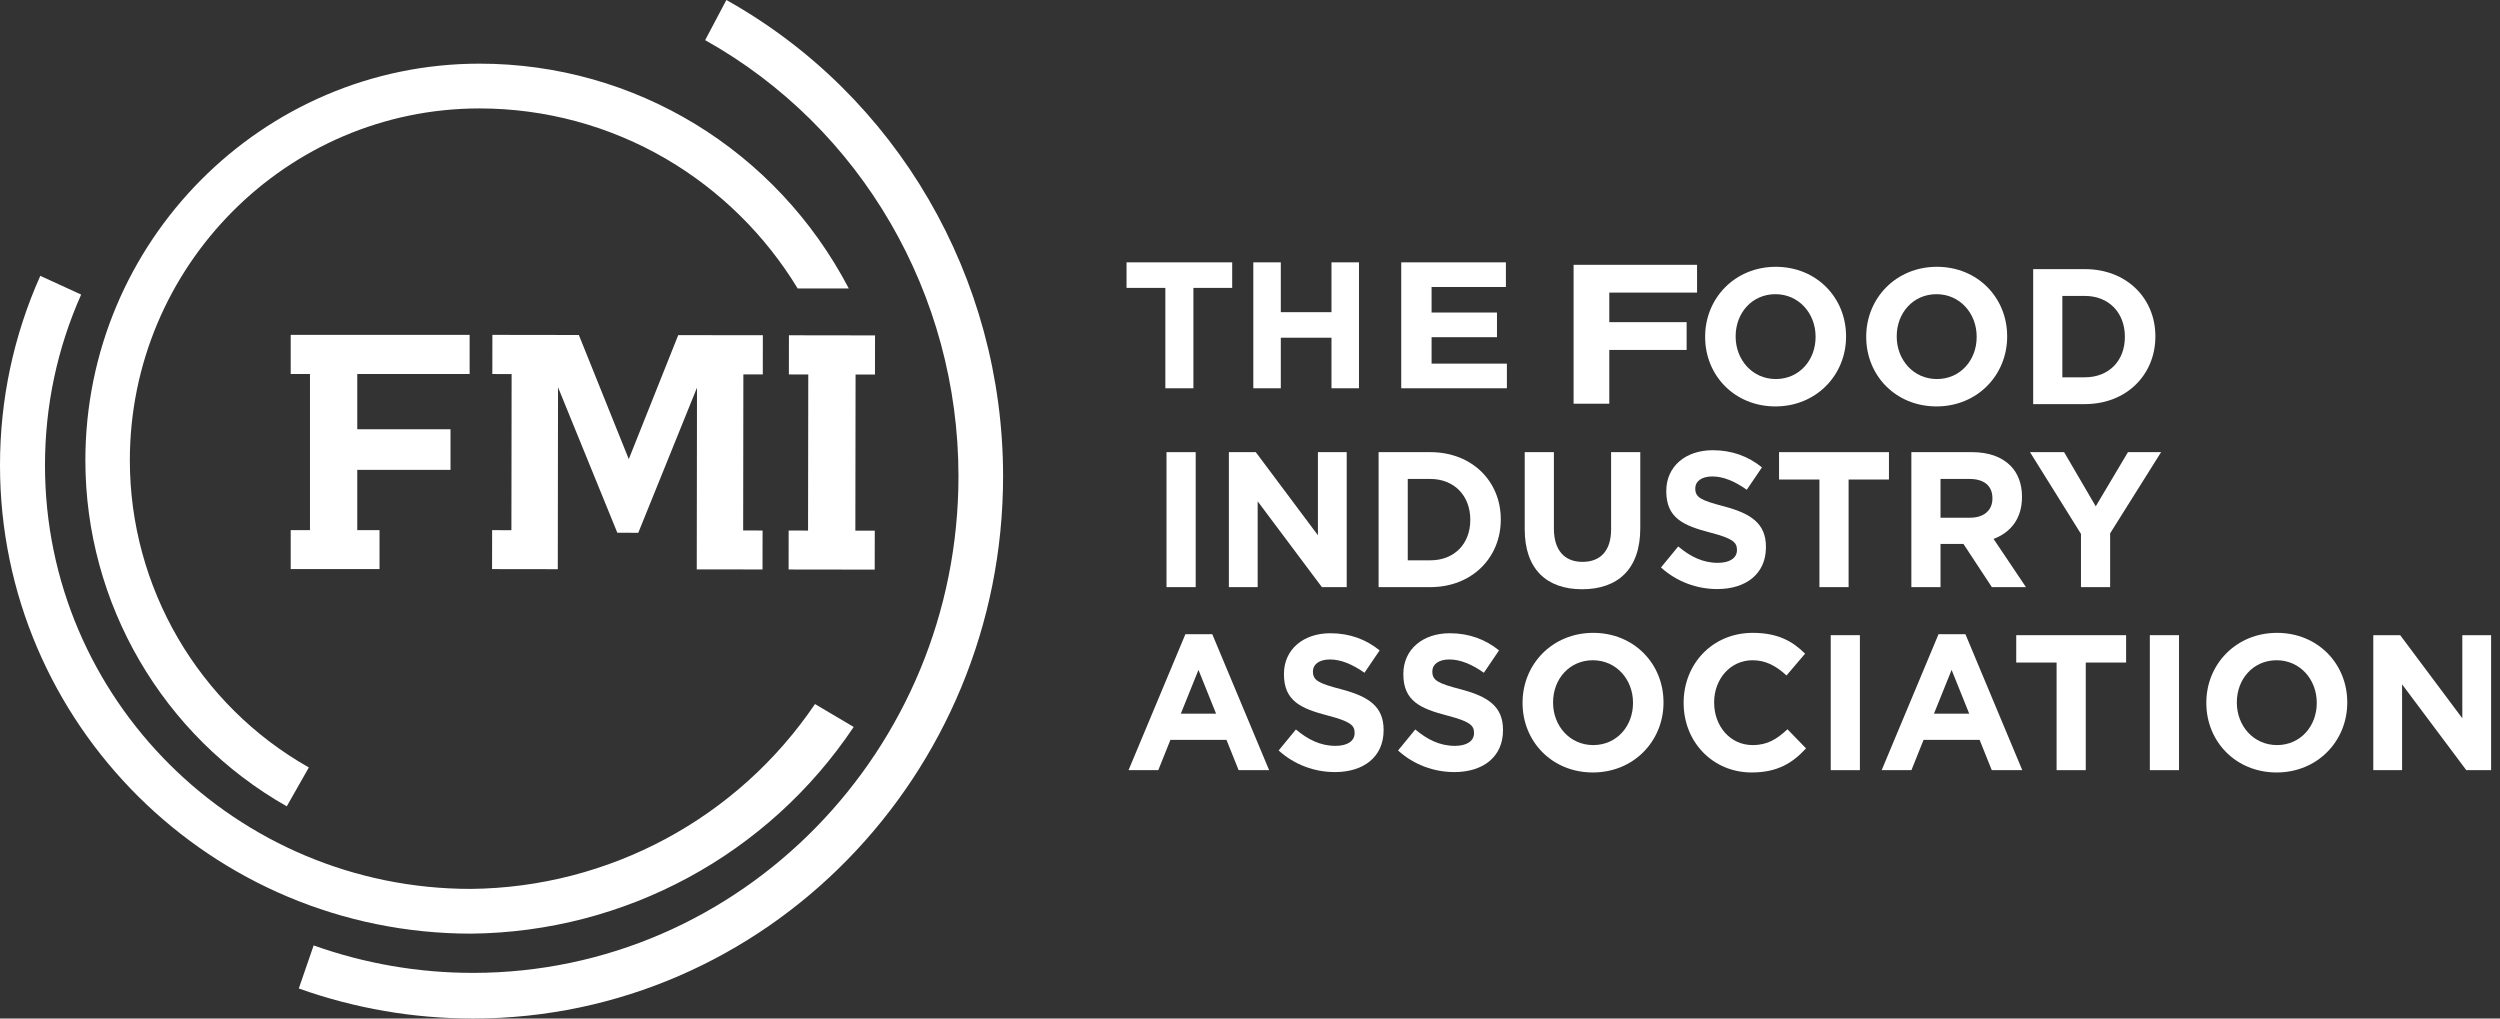
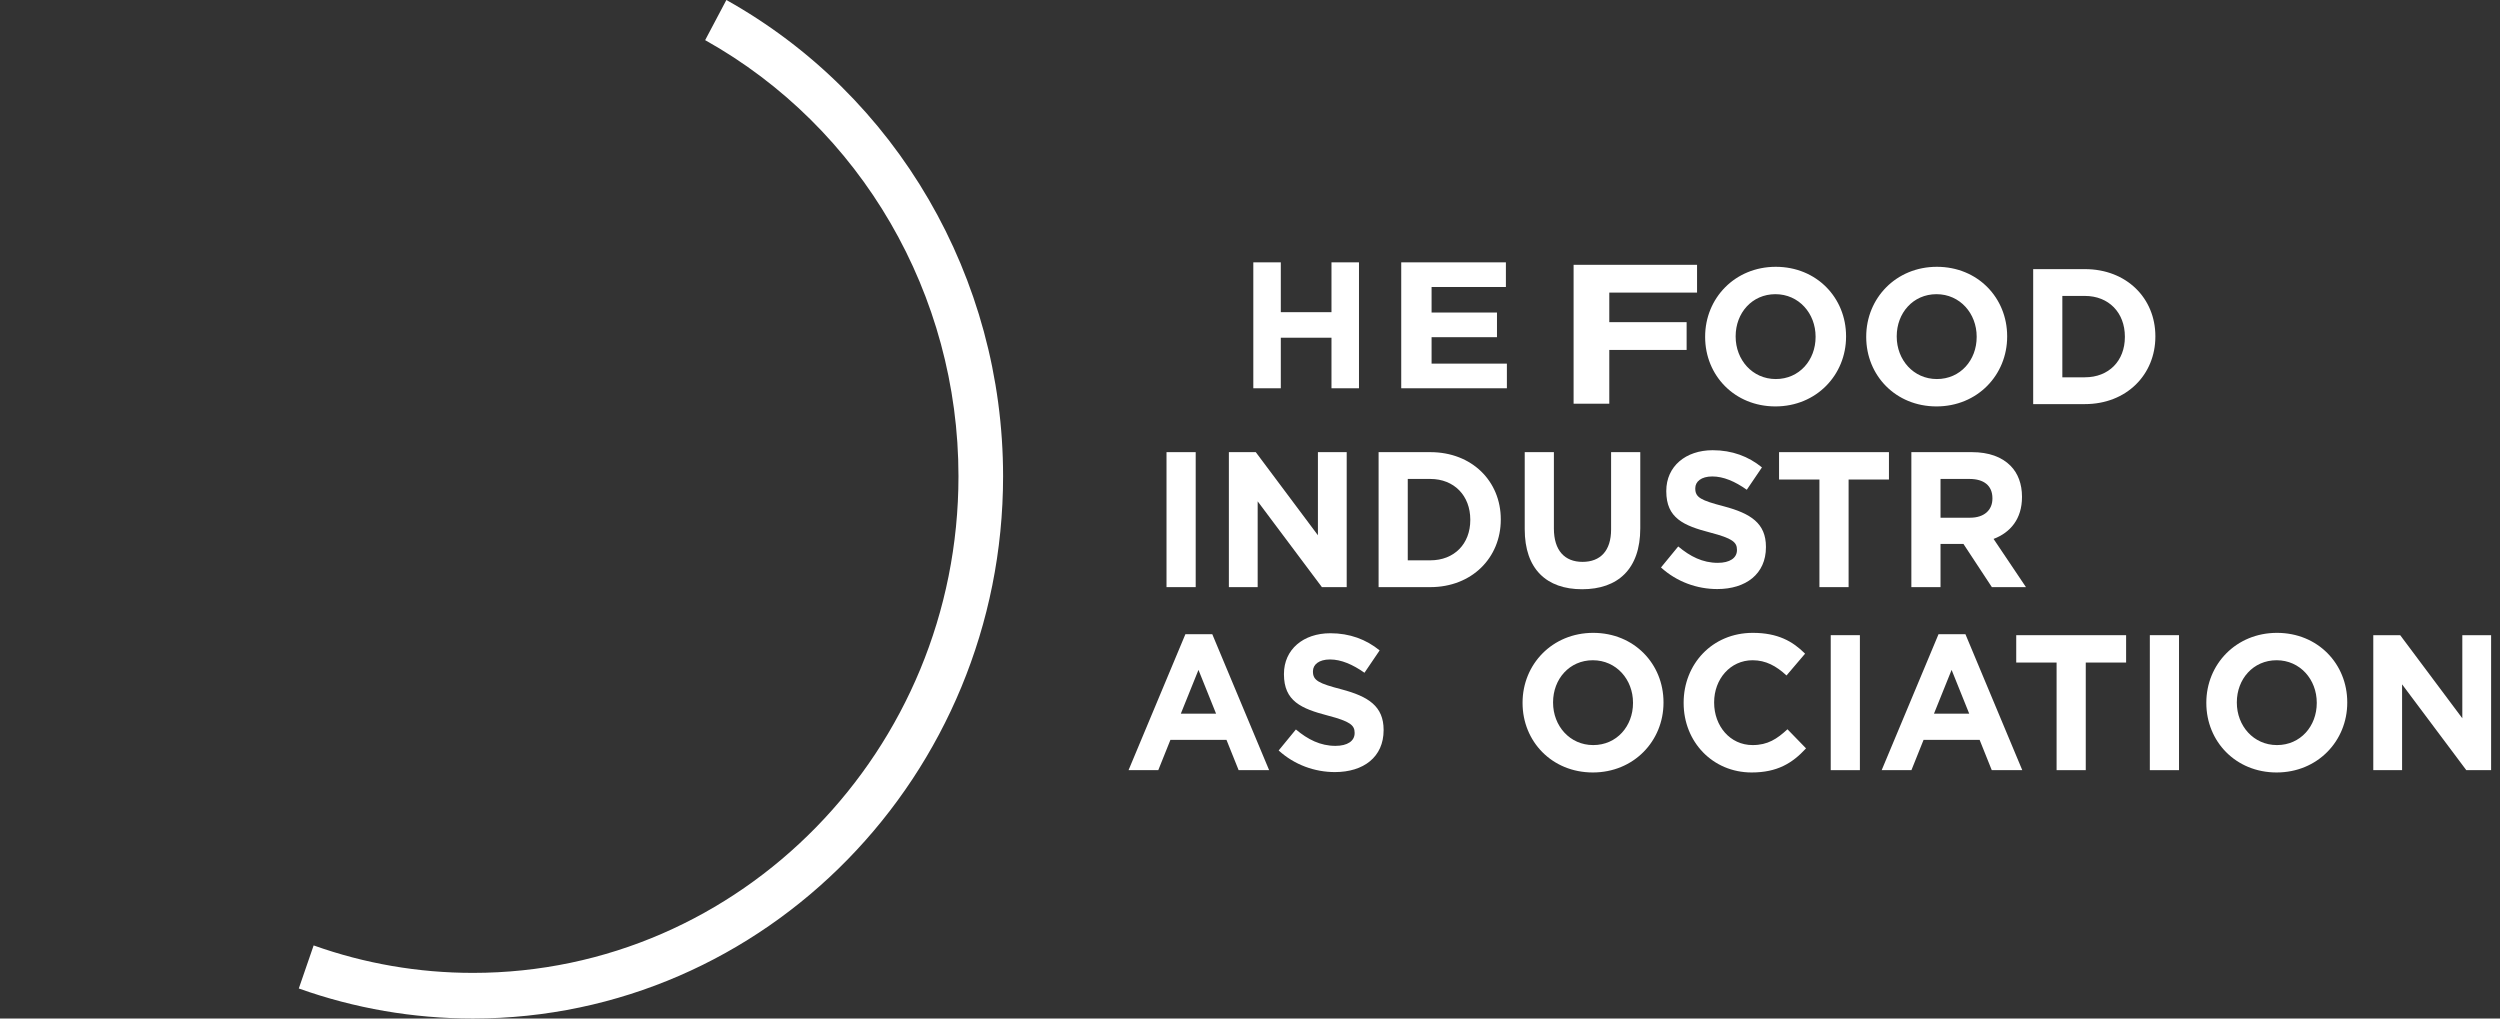
<svg xmlns="http://www.w3.org/2000/svg" width="162px" height="66px" viewBox="0 0 162 66" version="1.1">
  <rect x="0" y="0" width="162" height="66" fill="#333333" stroke="none" />
  <title>FMI_logo_2019</title>
  <desc>Created with Sketch.</desc>
  <g id="Home-Screen" stroke="none" stroke-width="1" fill="none" fill-rule="evenodd">
    <g id="FMI_GR2019_home_r1" transform="translate(-838, -776)" fill="#FFFFFF">
      <g id="COPY" transform="translate(700, 217)">
        <g id="FMI_logo_2019" transform="translate(138, 559)">
          <g id="FMI_with_Stacked_Tagline_FINAL[1]">
            <path d="M20.324,61.263 C23.638,62.444 27.111,63.043 30.647,63.043 C47.995,63.043 62.109,48.605 62.109,30.859 C62.109,19.094 55.819,8.266 45.694,2.601 L47.069,0 C58.129,6.184 65,18.008 65,30.859 C65,50.236 49.589,66 30.647,66 C26.781,66 22.984,65.345 19.362,64.053 L20.324,61.263" id="Fill-1" />
-             <path d="M55.319,47.107 C49.773,55.395 40.504,60.402 30.526,60.5 C13.693,60.5 0,46.887 0,30.156 C0,25.886 0.879,21.754 2.611,17.875 L5.259,19.089 C3.704,22.585 2.915,26.309 2.915,30.156 C2.915,45.289 15.295,57.601 30.511,57.601 C39.457,57.513 47.794,53.036 52.811,45.623 L55.319,47.107" id="Fill-2" />
-             <path d="M20.013,49.732 C12.859,45.687 8.414,38.062 8.414,29.832 C8.414,17.257 18.581,7.026 31.076,7.026 C35.332,7.026 39.52,8.162 43.185,10.31 C46.658,12.346 49.593,15.239 51.688,18.691 L55.001,18.691 C50.301,9.705 41.136,4.125 31.076,4.125 C16.991,4.125 5.532,15.657 5.532,29.832 C5.532,39.098 10.533,47.688 18.582,52.25 L20.013,49.732 Z M30.432,24.236 L30.432,21.699 L18.838,21.699 L18.838,24.236 L20.086,24.236 L20.086,34.353 L18.838,34.353 L18.838,36.876 L24.593,36.876 L24.593,34.353 L23.151,34.353 L23.151,30.446 L29.193,30.446 L29.193,27.818 L23.151,27.818 L23.151,24.236 L30.432,24.236 Z M56.698,24.271 L56.702,21.734 L51.123,21.726 L51.119,24.263 L52.376,24.265 L52.362,34.381 L51.105,34.38 L51.102,36.903 L56.681,36.911 L56.685,34.387 L55.427,34.386 L55.441,24.269 L56.698,24.271 Z M43.949,21.716 L49.432,21.723 L49.429,24.261 L48.17,24.259 L48.157,34.375 L49.415,34.377 L49.411,36.901 L45.15,36.895 L45.165,25.12 L41.361,34.524 L40.003,34.522 L36.16,25.094 L36.145,36.883 L31.886,36.877 L31.89,34.354 L33.139,34.356 L33.153,24.239 L31.903,24.237 L31.907,21.7 L37.51,21.708 L40.745,29.751 L43.949,21.716 L43.949,21.716 Z" id="Fill-3" />
          </g>
          <g id="Group-34" transform="translate(73, 17)">
-             <polygon id="Fill-1" points="0 0 0 1.655 2.515 1.655 2.515 8.16 4.332 8.16 4.332 1.655 6.846 1.655 6.846 0" />
            <polygon id="Fill-2" points="13.28 0 13.28 3.229 9.996 3.229 9.996 0 8.215 0 8.215 8.16 9.996 8.16 9.996 4.884 13.28 4.884 13.28 8.16 15.062 8.16 15.062 0" />
            <polygon id="Fill-3" points="17.8 0 17.8 8.16 24.646 8.16 24.646 6.563 19.766 6.563 19.766 4.85 24.004 4.85 24.004 3.252 19.766 3.252 19.766 1.597 24.582 1.597 24.582 0" />
            <polygon id="Fill-4" points="28.969 0.16 28.969 9.16 31.282 9.16 31.282 5.676 36.293 5.676 36.293 3.876 31.282 3.876 31.282 1.96 36.969 1.96 36.969 0.16" />
            <g id="Group-33">
              <path d="M44.65,4.838 L44.65,4.812 C44.65,3.313 43.569,2.063 42.047,2.063 C40.525,2.063 39.47,3.288 39.47,4.787 L39.47,4.812 C39.47,6.312 40.55,7.562 42.072,7.562 C43.594,7.562 44.65,6.337 44.65,4.838 M37.493,4.838 L37.493,4.812 C37.493,2.326 39.42,0.289 42.072,0.289 C44.722,0.289 46.625,2.301 46.625,4.787 L46.625,4.812 C46.625,7.299 44.698,9.336 42.047,9.336 C39.396,9.336 37.493,7.324 37.493,4.838" id="Fill-5" />
              <path d="M55.088,4.838 L55.088,4.812 C55.088,3.313 54.007,2.063 52.485,2.063 C50.963,2.063 49.908,3.288 49.908,4.787 L49.908,4.812 C49.908,6.312 50.988,7.562 52.51,7.562 C54.032,7.562 55.088,6.337 55.088,4.838 M47.931,4.838 L47.931,4.812 C47.931,2.326 49.859,0.289 52.51,0.289 C55.161,0.289 57.064,2.301 57.064,4.787 L57.064,4.812 C57.064,7.299 55.137,9.336 52.485,9.336 C49.834,9.336 47.931,7.324 47.931,4.838" id="Fill-8" />
              <path d="M62.101,7.449 C63.648,7.449 64.692,6.387 64.692,4.838 L64.692,4.812 C64.692,3.263 63.648,2.176 62.101,2.176 L60.64,2.176 L60.64,7.449 L62.101,7.449 Z M58.75,0.439 L62.101,0.439 C64.802,0.439 66.668,2.326 66.668,4.787 L66.668,4.812 C66.668,7.274 64.802,9.186 62.101,9.186 L58.75,9.186 L58.75,0.439 Z" id="Fill-11" />
              <polygon id="Fill-13" points="2.59 21.046 4.481 21.046 4.481 12.299 2.59 12.299" />
              <polygon id="Fill-15" points="6.631 12.299 8.374 12.299 12.401 17.685 12.401 12.299 14.266 12.299 14.266 21.046 12.659 21.046 8.497 15.486 8.497 21.046 6.631 21.046" />
              <path d="M19.684,19.309 C21.231,19.309 22.275,18.247 22.275,16.698 L22.275,16.672 C22.275,15.123 21.231,14.036 19.684,14.036 L18.223,14.036 L18.223,19.309 L19.684,19.309 Z M16.333,12.299 L19.684,12.299 C22.385,12.299 24.251,14.186 24.251,16.648 L24.251,16.672 C24.251,19.134 22.385,21.046 19.684,21.046 L16.333,21.046 L16.333,12.299 Z" id="Fill-16" />
              <path d="M25.802,17.297 L25.802,12.299 L27.692,12.299 L27.692,17.247 C27.692,18.672 28.392,19.409 29.546,19.409 C30.7,19.409 31.399,18.697 31.399,17.31 L31.399,12.299 L33.29,12.299 L33.29,17.235 C33.29,19.884 31.829,21.183 29.521,21.183 C27.213,21.183 25.802,19.871 25.802,17.297" id="Fill-17" />
              <path d="M34.632,19.772 L35.749,18.41 C36.523,19.059 37.332,19.472 38.314,19.472 C39.088,19.472 39.555,19.159 39.555,18.647 L39.555,18.622 C39.555,18.135 39.259,17.885 37.824,17.51 C36.093,17.06 34.975,16.573 34.975,14.836 L34.975,14.811 C34.975,13.224 36.227,12.174 37.983,12.174 C39.235,12.174 40.303,12.574 41.174,13.287 L40.192,14.736 C39.431,14.198 38.682,13.874 37.958,13.874 C37.234,13.874 36.854,14.211 36.854,14.636 L36.854,14.661 C36.854,15.236 37.222,15.423 38.707,15.81 C40.45,16.273 41.433,16.91 41.433,18.435 L41.433,18.459 C41.433,20.196 40.132,21.171 38.277,21.171 C36.976,21.171 35.663,20.709 34.632,19.772" id="Fill-18" />
              <polygon id="Fill-19" points="44.899 14.073 42.283 14.073 42.283 12.299 49.404 12.299 49.404 14.073 46.789 14.073 46.789 21.046 44.899 21.046" />
              <path d="M54.661,16.548 C55.581,16.548 56.109,16.048 56.109,15.311 L56.109,15.286 C56.109,14.46 55.545,14.036 54.624,14.036 L52.746,14.036 L52.746,16.548 L54.661,16.548 Z M50.856,12.299 L54.783,12.299 C55.876,12.299 56.723,12.611 57.287,13.186 C57.766,13.673 58.025,14.361 58.025,15.186 L58.025,15.21 C58.025,16.622 57.276,17.509 56.183,17.922 L58.282,21.046 L56.073,21.046 L54.231,18.247 L54.207,18.247 L52.746,18.247 L52.746,21.046 L50.856,21.046 L50.856,12.299 Z" id="Fill-20" />
-               <polygon id="Fill-21" points="61.847 17.597 58.544 12.299 60.754 12.299 62.804 15.81 64.891 12.299 67.039 12.299 63.737 17.56 63.737 21.046 61.847 21.046" />
              <path d="M5.801,29.245 L4.661,26.409 L3.518,29.245 L5.801,29.245 Z M3.813,24.097 L5.556,24.097 L9.239,32.905 L7.263,32.905 L6.476,30.944 L2.843,30.944 L2.057,32.905 L0.13,32.905 L3.813,24.097 Z" id="Fill-22" />
              <path d="M9.857,31.631 L10.974,30.269 C11.748,30.919 12.558,31.332 13.54,31.332 C14.313,31.332 14.78,31.019 14.78,30.507 L14.78,30.482 C14.78,29.994 14.484,29.745 13.048,29.37 C11.318,28.919 10.2,28.432 10.2,26.696 L10.2,26.67 C10.2,25.084 11.452,24.034 13.208,24.034 C14.46,24.034 15.528,24.434 16.4,25.146 L15.418,26.595 C14.656,26.058 13.908,25.733 13.184,25.733 C12.46,25.733 12.079,26.071 12.079,26.495 L12.079,26.52 C12.079,27.095 12.447,27.283 13.932,27.67 C15.676,28.132 16.658,28.769 16.658,30.294 L16.658,30.319 C16.658,32.056 15.356,33.031 13.502,33.031 C12.202,33.031 10.888,32.568 9.857,31.631" id="Fill-23" />
-               <path d="M17.594,31.631 L18.711,30.269 C19.485,30.919 20.294,31.332 21.277,31.332 C22.049,31.332 22.517,31.019 22.517,30.507 L22.517,30.482 C22.517,29.994 22.221,29.745 20.786,29.37 C19.055,28.919 17.937,28.432 17.937,26.696 L17.937,26.67 C17.937,25.084 19.189,24.034 20.945,24.034 C22.197,24.034 23.265,24.434 24.137,25.146 L23.155,26.595 C22.393,26.058 21.644,25.733 20.92,25.733 C20.195,25.733 19.815,26.071 19.815,26.495 L19.815,26.52 C19.815,27.095 20.184,27.283 21.669,27.67 C23.413,28.132 24.395,28.769 24.395,30.294 L24.395,30.319 C24.395,32.056 23.093,33.031 21.239,33.031 C19.938,33.031 18.625,32.568 17.594,31.631" id="Fill-24" />
              <path d="M32.819,28.557 L32.819,28.532 C32.819,27.034 31.739,25.784 30.216,25.784 C28.694,25.784 27.639,27.008 27.639,28.507 L27.639,28.532 C27.639,30.032 28.719,31.281 30.241,31.281 C31.763,31.281 32.819,30.056 32.819,28.557 M25.662,28.557 L25.662,28.532 C25.662,26.046 27.589,24.009 30.241,24.009 C32.892,24.009 34.795,26.021 34.795,28.507 L34.795,28.532 C34.795,31.019 32.868,33.056 30.216,33.056 C27.565,33.056 25.662,31.044 25.662,28.557" id="Fill-25" />
              <path d="M36.1,28.557 L36.1,28.532 C36.1,26.046 37.942,24.009 40.581,24.009 C42.202,24.009 43.172,24.559 43.969,25.358 L42.766,26.771 C42.103,26.158 41.428,25.784 40.569,25.784 C39.12,25.784 38.076,27.008 38.076,28.507 L38.076,28.532 C38.076,30.032 39.096,31.281 40.569,31.281 C41.55,31.281 42.152,30.882 42.828,30.257 L44.031,31.494 C43.147,32.455 42.164,33.056 40.507,33.056 C37.978,33.056 36.1,31.07 36.1,28.557" id="Fill-26" />
              <polygon id="Fill-27" points="45.631 32.906 47.521 32.906 47.521 24.159 45.631 24.159" />
              <path d="M54.605,29.245 L53.464,26.409 L52.322,29.245 L54.605,29.245 Z M52.616,24.097 L54.36,24.097 L58.043,32.905 L56.066,32.905 L55.28,30.944 L51.647,30.944 L50.861,32.905 L48.933,32.905 L52.616,24.097 Z" id="Fill-28" />
              <polygon id="Fill-29" points="60.267 25.933 57.652 25.933 57.652 24.16 64.772 24.16 64.772 25.933 62.157 25.933 62.157 32.906 60.267 32.906" />
              <polygon id="Fill-30" points="66.309 32.906 68.2 32.906 68.2 24.159 66.309 24.159" />
              <path d="M77.126,28.557 L77.126,28.532 C77.126,27.034 76.046,25.784 74.525,25.784 C73.002,25.784 71.947,27.008 71.947,28.507 L71.947,28.532 C71.947,30.032 73.027,31.281 74.549,31.281 C76.071,31.281 77.126,30.056 77.126,28.557 M69.97,28.557 L69.97,28.532 C69.97,26.046 71.897,24.009 74.549,24.009 C77.199,24.009 79.102,26.021 79.102,28.507 L79.102,28.532 C79.102,31.019 77.175,33.056 74.525,33.056 C71.873,33.056 69.97,31.044 69.97,28.557" id="Fill-31" />
              <polygon id="Fill-32" points="80.789 24.159 82.532 24.159 86.558 29.545 86.558 24.159 88.424 24.159 88.424 32.906 86.816 32.906 82.655 27.346 82.655 32.906 80.789 32.906" />
            </g>
          </g>
        </g>
      </g>
    </g>
  </g>
</svg>